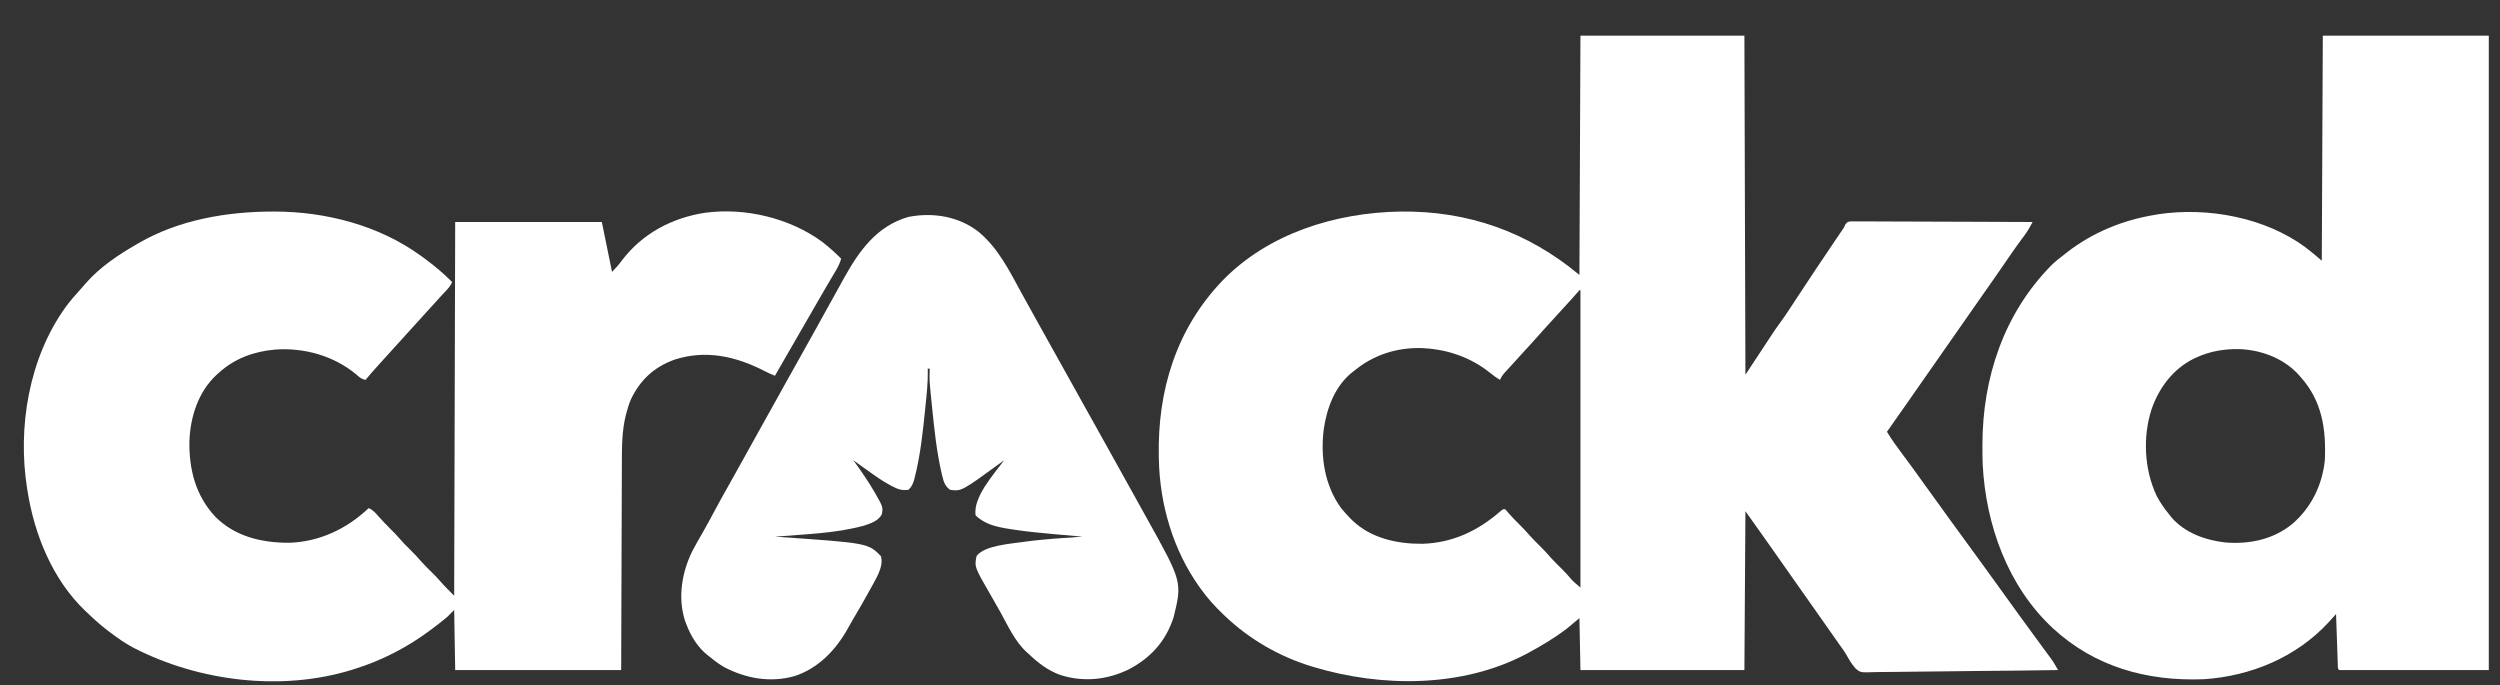
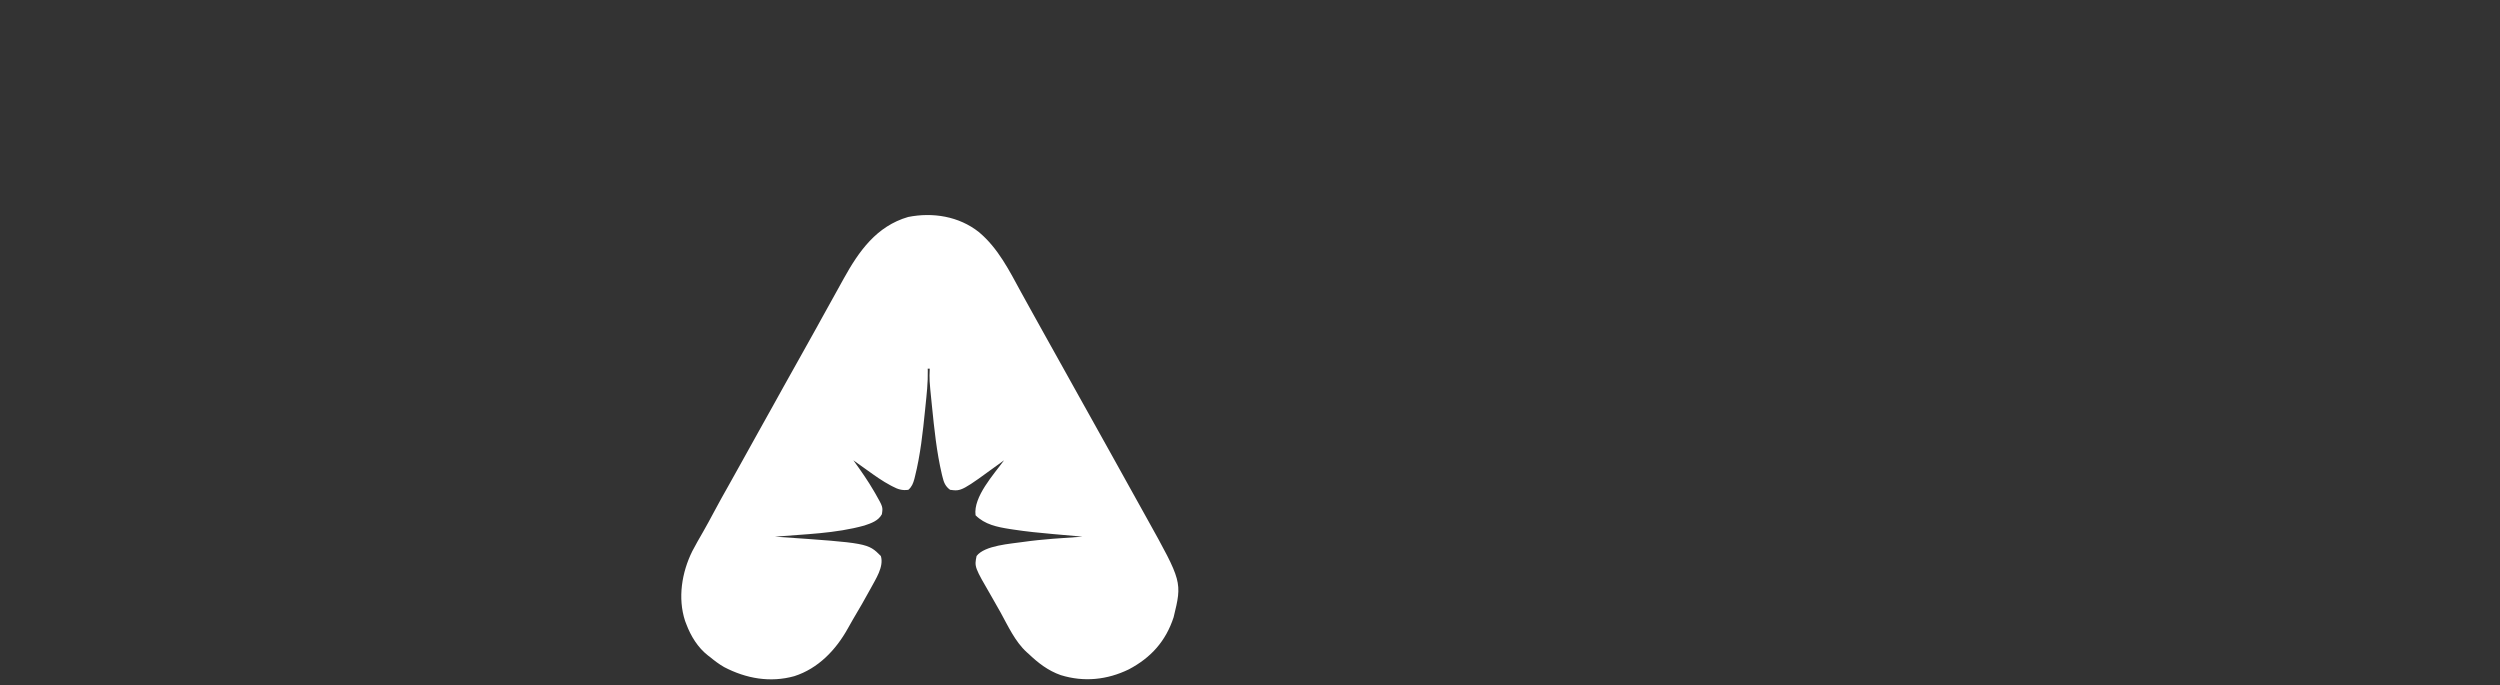
<svg xmlns="http://www.w3.org/2000/svg" width="2455" height="673" viewBox="0 0 2455 673" fill="none">
  <rect x="0" y="0" width="2455" height="673" fill="#333333" stroke="none" />
-   <path d="M1552 35C1605.13 35 1658.26 35 1713 35C1713.33 144.89 1713.66 254.78 1714 368C1723.57 353.48 1733.14 338.96 1743 324C1746.3 319.38 1749.6 314.76 1753 310C1755.12 306.851 1757.23 303.702 1759.3 300.52C1760.44 298.781 1761.58 297.042 1762.72 295.303C1763.31 294.408 1763.89 293.513 1764.49 292.591C1776.8 273.782 1789.29 255.103 1801.9 236.497C1802.49 235.626 1803.07 234.755 1803.68 233.858C1804.78 232.237 1805.88 230.618 1806.98 228.999C1807.47 228.279 1807.95 227.559 1808.46 226.817C1808.88 226.197 1809.3 225.577 1809.73 224.938C1811.1 222.961 1811.1 222.961 1812.12 220.416C1814 218 1814 218 1817.21 217.385C1818.56 217.364 1819.92 217.371 1821.27 217.399C1822.02 217.394 1822.76 217.39 1823.53 217.386C1826.04 217.378 1828.54 217.405 1831.05 217.432C1832.84 217.434 1834.63 217.433 1836.43 217.43C1841.3 217.429 1846.18 217.458 1851.05 217.493C1856.15 217.524 1861.24 217.527 1866.33 217.533C1875.98 217.549 1885.63 217.59 1895.28 217.64C1906.26 217.696 1917.24 217.723 1928.22 217.748C1950.81 217.801 1973.41 217.889 1996 218C1995.22 219.426 1994.44 220.851 1993.66 222.275C1993.22 223.069 1992.79 223.862 1992.34 224.68C1990.42 228 1988.19 231.017 1985.87 234.062C1982.08 239.141 1978.38 244.264 1974.81 249.5C1970.3 256.106 1965.76 262.685 1961.19 269.25C1960.5 270.231 1959.82 271.211 1959.12 272.222C1951.86 282.641 1944.58 293.041 1937.29 303.438C1930.51 313.114 1923.74 322.799 1917 332.5C1909.12 343.831 1901.21 355.138 1893.29 366.438C1891.57 368.896 1889.85 371.354 1888.12 373.812C1887.55 374.628 1886.98 375.443 1886.39 376.283C1881.87 382.742 1877.37 389.214 1872.87 395.688C1866.29 405.157 1859.67 414.592 1853 424C1857.33 431.199 1862.1 437.919 1867.17 444.606C1871 449.648 1874.74 454.74 1878.44 459.875C1878.98 460.625 1879.52 461.374 1880.07 462.147C1881.17 463.67 1882.26 465.194 1883.36 466.718C1886.07 470.483 1888.78 474.241 1891.5 478C1892.58 479.5 1893.67 481 1894.75 482.5C1895.55 483.614 1895.55 483.614 1896.37 484.75C1901.25 491.5 1901.25 491.5 1902.87 493.75C1903.96 495.251 1905.04 496.751 1906.13 498.252C1908.83 501.988 1911.52 505.725 1914.21 509.465C1919.77 517.175 1925.35 524.858 1931 532.5C1937.19 540.879 1943.3 549.311 1949.39 557.766C1952.09 561.514 1954.8 565.257 1957.5 569C1958.58 570.5 1959.67 572 1960.75 573.5C1961.29 574.243 1961.82 574.985 1962.37 575.75C1967.25 582.5 1967.25 582.5 1968.87 584.75C1969.96 586.251 1971.04 587.751 1972.13 589.252C1974.83 592.988 1977.52 596.725 1980.21 600.465C1985.77 608.175 1991.35 615.857 1997 623.5C2001.73 629.904 2006.44 636.314 2011.12 642.75C2011.66 643.476 2012.19 644.203 2012.74 644.951C2013.24 645.643 2013.74 646.334 2014.26 647.047C2014.69 647.643 2015.13 648.24 2015.57 648.854C2017.54 651.817 2019.24 654.907 2021 658C1995.52 658.398 1970.04 658.697 1944.56 658.881C1932.73 658.968 1920.9 659.088 1909.07 659.282C1898.76 659.452 1888.44 659.562 1878.13 659.599C1872.67 659.622 1867.21 659.673 1861.75 659.797C1856.61 659.913 1851.47 659.948 1846.32 659.923C1844.44 659.928 1842.55 659.961 1840.67 660.026C1826.89 660.483 1826.89 660.483 1822.1 656.373C1818.55 652.357 1815.87 647.92 1813.29 643.239C1811.16 639.542 1808.64 636.131 1806.12 632.688C1801.13 625.622 1796.17 618.537 1791.22 611.449C1785.5 603.282 1779.75 595.139 1774 587C1767.05 577.167 1760.12 567.318 1753.22 557.449C1747.99 549.98 1742.74 542.532 1737.48 535.09C1735.96 532.946 1734.45 530.801 1732.94 528.656C1732.42 527.929 1731.91 527.201 1731.38 526.452C1730.43 525.105 1729.48 523.757 1728.53 522.409C1723.72 515.584 1718.85 508.797 1714 502C1713.67 553.48 1713.34 604.96 1713 658C1659.87 658 1606.74 658 1552 658C1551.67 641.17 1551.34 624.34 1551 607C1547.04 610.3 1543.08 613.6 1539 617C1527.02 626.173 1514.29 633.889 1501 641C1499.86 641.613 1499.86 641.613 1498.7 642.238C1435.93 675.426 1356.73 675.113 1290 655C1289.17 654.751 1288.34 654.501 1287.48 654.244C1255.89 644.515 1226.93 627.751 1203 605C1202.2 604.236 1202.2 604.236 1201.37 603.458C1193.08 595.527 1185.63 587.369 1179 578C1178.4 577.164 1178.4 577.164 1177.78 576.312C1151.97 540.25 1138.87 495.178 1138 451C1137.97 449.709 1137.97 449.709 1137.94 448.392C1136.59 383.382 1155.03 323.038 1200.53 275.507C1245.8 228.994 1311.57 208.806 1375.19 207.742C1441.5 206.915 1500.18 227.647 1551 270C1551.33 192.45 1551.66 114.9 1552 35ZM1551 285C1550.03 286.036 1549.1 287.106 1548.19 288.188C1544.91 291.991 1541.54 295.695 1538.12 299.375C1533.8 304.036 1529.53 308.731 1525.28 313.465C1522.67 316.369 1520.02 319.248 1517.37 322.125C1514.4 325.362 1511.44 328.611 1508.56 331.938C1504.98 336.068 1501.26 340.066 1497.55 344.075C1493.72 348.211 1489.93 352.379 1486.17 356.582C1484.63 358.298 1483.08 360.002 1481.52 361.699C1480.71 362.582 1479.9 363.465 1479.06 364.375C1478.33 365.166 1477.6 365.958 1476.85 366.773C1475.17 368.796 1474.04 370.603 1473 373C1469.12 370.807 1465.81 368.263 1462.37 365.438C1444.14 351.067 1422.07 343.346 1399 342C1398.13 341.946 1397.27 341.892 1396.37 341.836C1371.92 341.072 1348.85 348.357 1330 364C1329.42 364.436 1328.84 364.871 1328.24 365.32C1310.95 378.783 1302.74 401.049 1299.87 422.007C1296.58 448.681 1300.85 476.909 1317 499C1319.84 502.503 1322.84 505.785 1326 509C1326.69 509.7 1327.37 510.4 1328.08 511.121C1346.55 528.699 1372.23 534.224 1397 534C1426.8 533.011 1451.39 521.228 1473.64 501.871C1476 500 1476 500 1478 500C1479.27 501.293 1479.27 501.293 1480.81 503.188C1484.19 507.17 1487.79 510.839 1491.5 514.5C1495.53 518.487 1499.39 522.515 1503.06 526.844C1505.76 529.846 1508.63 532.663 1511.5 535.5C1515.53 539.488 1519.39 543.515 1523.06 547.844C1526.3 551.447 1529.78 554.805 1533.23 558.207C1536.75 561.704 1540.11 565.263 1543.24 569.121C1545.92 571.989 1549.02 574.444 1552 577C1552 480.64 1552 384.28 1552 285C1551.67 285 1551.34 285 1551 285Z" fill="white" />
-   <path d="M267.75 207.75C268.458 207.749 269.166 207.749 269.896 207.748C319.853 207.822 372.167 221.314 413 251C414.432 252.025 414.432 252.025 415.894 253.07C425.817 260.327 435.406 268.197 444 277C442.396 280.868 439.773 283.626 436.937 286.625C435.935 287.7 434.934 288.776 433.933 289.851C433.435 290.384 432.938 290.917 432.425 291.466C430.423 293.62 428.461 295.808 426.5 298C423.19 301.688 419.852 305.351 416.5 309C411.63 314.301 406.805 319.641 402 325C396.73 330.876 391.43 336.721 386.09 342.534C382.433 346.519 378.806 350.529 375.195 354.555C373.672 356.25 372.146 357.943 370.617 359.633C366.651 364.018 362.737 368.418 359 373C355.067 372.429 353.053 370.532 350.125 367.937C327.961 349.349 298.739 341.218 270.148 343.277C249.421 345.121 230.594 351.868 215 366C214.158 366.749 213.316 367.498 212.449 368.269C194.638 384.999 186.981 409.083 186 433C185.541 461 192.06 486.847 211.675 507.695C231.192 527.048 257.256 533.069 284 533C313.801 532.051 340.538 519.326 362 499C366.175 500.589 368.678 503.679 371.562 506.937C375.541 511.349 379.582 515.641 383.812 519.812C386.785 522.751 389.668 525.69 392.375 528.875C395.561 532.615 399.008 536.048 402.5 539.5C406.533 543.488 410.394 547.515 414.062 551.844C417.302 555.449 420.789 558.809 424.235 562.216C427.163 565.123 430.006 568.047 432.687 571.187C436.881 576.014 441.478 580.478 446 585C446.33 463.89 446.66 342.78 447 218C494.52 218 542.04 218 591 218C594.3 234.17 597.6 250.34 601 267C604.684 263.315 607.532 260.075 610.562 255.937C630.465 229.591 659.558 213.994 692 209C731.265 203.542 775.324 213.978 807.437 237.5C813.954 242.616 820.186 248.093 826 254C824.371 260.182 821.057 265.311 817.812 270.75C816.535 272.914 815.259 275.078 813.984 277.242C813.325 278.358 812.665 279.474 811.986 280.624C808.81 286.021 805.686 291.448 802.562 296.875C801.303 299.06 800.044 301.245 798.785 303.43C798.16 304.515 797.535 305.6 796.891 306.718C793.763 312.146 790.631 317.573 787.5 323C786.264 325.142 785.028 327.284 783.793 329.426C781.497 333.405 779.201 337.383 776.905 341.362C775.873 343.151 774.841 344.939 773.808 346.728C772.513 348.973 771.217 351.218 769.922 353.463C766.937 358.636 763.957 363.811 761 369C757.416 367.654 754.036 366.037 750.635 364.284C722.797 349.963 693.322 343.244 662.562 353.101C642.495 360.301 628.793 372.873 619.601 392.074C617.756 396.382 616.413 400.793 615.187 405.312C614.895 406.376 614.895 406.376 614.597 407.461C610.724 422.944 610.696 438.825 610.681 454.676C610.671 456.905 610.661 459.134 610.65 461.363C610.623 467.362 610.608 473.361 610.595 479.36C610.579 485.648 610.552 491.937 610.527 498.226C610.486 508.764 610.451 519.302 610.422 529.84C610.391 540.685 610.357 551.531 610.317 562.376C610.315 563.053 610.312 563.731 610.31 564.429C610.288 570.323 610.266 576.217 610.244 582.111C610.15 607.407 610.077 632.704 610 658C556.21 658 502.42 658 447 658C446.67 638.53 446.34 619.06 446 599C443.69 601.31 441.38 603.62 439 606C436.833 607.823 434.678 609.588 432.437 611.312C431.833 611.78 431.228 612.248 430.606 612.731C428.744 614.163 426.874 615.584 425 617C424.444 617.422 423.888 617.844 423.316 618.278C400.596 635.391 375.159 648.568 348 657C346.882 657.351 346.882 657.351 345.741 657.709C276.406 679.16 195.693 669.176 131.692 636.422C125.84 633.331 120.368 629.871 115 626C114.368 625.552 113.736 625.104 113.086 624.642C103.952 618.129 95.453 611.153 87.396 603.349C86.137 602.132 84.86 600.934 83.582 599.738C51.615 569.13 33.743 524.988 27 482C26.888 481.319 26.776 480.639 26.661 479.937C17.023 419.617 28.419 351.367 64.605 301.336C69.056 295.36 73.878 289.732 78.929 284.258C80.784 282.235 82.55 280.165 84.312 278.062C98.193 262.249 115.908 250.433 134 240C135.005 239.411 135.005 239.411 136.031 238.809C175.474 215.899 222.641 207.789 267.75 207.75Z" fill="white" />
-   <path d="M2281 35C2334.79 35 2388.58 35 2444 35C2444 240.59 2444 446.18 2444 658C2395.49 658 2346.98 658 2297 658C2295.32 656.324 2295.78 654.233 2295.7 651.929C2295.66 650.848 2295.62 649.767 2295.58 648.654C2295.52 646.89 2295.52 646.89 2295.46 645.09C2295.42 643.893 2295.38 642.695 2295.33 641.462C2295.2 637.621 2295.07 633.779 2294.94 629.938C2294.85 627.34 2294.75 624.743 2294.66 622.146C2294.44 615.764 2294.22 609.382 2294 603C2293 604.104 2293 604.104 2291.99 605.23C2290.66 606.694 2290.66 606.694 2289.31 608.188C2288.44 609.15 2287.57 610.113 2286.68 611.105C2254.95 645.429 2210.36 663.998 2164 667C2108.69 669.111 2057.23 655.043 2016 617C1971.67 575.853 1950.05 515.475 1947 456C1946.8 450.314 1946.75 444.627 1946.75 438.938C1946.75 438.159 1946.75 437.38 1946.75 436.577C1946.84 370.897 1967.82 307.89 2014.34 260.633C2018.3 256.748 2022.58 253.343 2027 250C2028.4 248.898 2028.4 248.898 2029.82 247.773C2054.99 228.243 2084.67 216.126 2116 211C2117.29 210.774 2118.58 210.549 2119.91 210.316C2168.04 203.223 2223.91 213.464 2263.58 242.586C2269.24 246.852 2274.61 251.384 2280 256C2280.33 183.07 2280.66 110.14 2281 35ZM2157 351C2156.08 351.419 2155.16 351.838 2154.21 352.27C2133.83 362.447 2120.05 380.887 2112.77 402.108C2104.12 429.083 2105.63 460.745 2117.63 486.504C2121.12 493.246 2125.13 499.193 2130 505C2130.64 505.829 2131.28 506.658 2131.93 507.512C2144.91 523.138 2165.84 530.594 2185.43 532.719C2209.07 534.583 2232.39 529.75 2251.02 514.531C2269.66 498.499 2280.48 476.385 2283 452C2284.35 421.325 2280.31 393.667 2259 370C2257.97 368.828 2257.97 368.828 2256.92 367.633C2242.1 351.745 2221.14 343.892 2199.74 342.84C2184.86 342.477 2170.57 344.709 2157 351Z" fill="white" />
  <path d="M961.183 227.827C980.297 243.797 991.166 265.858 1002.9 287.339C1006.42 293.785 1009.99 300.206 1013.56 306.625C1014.8 308.854 1016.04 311.083 1017.28 313.312C1017.89 314.413 1018.51 315.514 1019.14 316.648C1021.02 320.036 1022.9 323.424 1024.78 326.812C1031.41 338.751 1038.05 350.677 1044.73 362.586C1049.64 371.349 1054.52 380.13 1059.39 388.914C1063.58 396.452 1067.78 403.98 1072 411.5C1078.73 423.513 1085.43 435.55 1092.11 447.593C1094.61 452.106 1097.12 456.617 1099.63 461.129C1101.5 464.505 1103.38 467.881 1105.25 471.258C1107.74 475.732 1110.23 480.206 1112.71 484.68C1115.83 490.279 1118.94 495.88 1122.05 501.482C1123.39 503.905 1124.74 506.327 1126.09 508.749C1160.95 571.398 1160.95 571.398 1152.5 606.125C1144.86 629.555 1130.32 645.821 1108.52 657.305C1087.18 667.684 1064.36 669.984 1041.66 662.969C1029.18 658.581 1019.48 651.05 1010 642C1009.1 641.209 1009.1 641.209 1008.18 640.402C996.813 630.047 989.839 614.616 982.535 601.375C979.783 596.387 976.959 591.447 974.098 586.521C956.798 556.713 956.798 556.713 958.999 546C966.854 535.484 992.926 533.965 1004.66 532.203C1023.97 529.434 1043.56 528.386 1063 527C1062.38 526.946 1061.76 526.892 1061.12 526.837C1054.53 526.263 1047.95 525.676 1041.36 525.083C1038.92 524.865 1036.47 524.65 1034.03 524.438C1020.89 523.295 1007.82 521.968 994.781 519.977C993.728 519.816 992.675 519.656 991.59 519.491C979.256 517.525 967.131 515.132 957.999 506C955.58 487.854 976.022 465.756 985.999 452C985.533 452.341 985.066 452.683 984.585 453.035C944.229 482.506 944.229 482.506 932.999 481C928.298 477.599 926.802 473.647 925.499 468.187C925.195 466.952 925.195 466.952 924.884 465.692C919.733 443.721 917.456 421.222 915.187 398.812C915.076 397.727 914.965 396.642 914.85 395.523C912.574 373.091 912.574 373.091 912.999 362C912.339 362 911.679 362 910.999 362C911.025 362.662 911.05 363.324 911.076 364.007C911.309 375.681 910 387.213 908.812 398.812C908.7 399.919 908.588 401.025 908.473 402.164C906.217 424.303 903.886 446.562 898.437 468.187C898.251 468.931 898.066 469.674 897.874 470.439C896.681 474.739 895.422 478.067 891.999 481C885.994 481.825 881.825 480.536 876.499 477.687C875.815 477.333 875.131 476.978 874.426 476.613C866.511 472.391 859.264 467.237 851.999 462C850.628 461.024 849.255 460.048 847.882 459.074C844.58 456.728 841.287 454.368 837.999 452C838.366 452.506 838.732 453.013 839.11 453.534C845.845 462.883 852.4 472.278 858.187 482.25C858.631 483.01 859.076 483.771 859.534 484.554C867.109 497.866 867.109 497.866 865.999 505C862.52 511.485 855.473 513.831 848.843 516.062C820.665 523.903 790.008 524.589 760.999 527C762.024 527.07 763.048 527.14 764.103 527.212C852.304 533.304 852.304 533.304 864.999 546C868.217 556.534 859.818 568.776 855.058 577.773C849.475 588.136 843.516 598.277 837.52 608.405C835.848 611.258 834.236 614.14 832.638 617.035C820.897 638.198 803.518 656.466 779.999 664C756.246 670.577 732.714 666.356 711.062 655.062C705.994 652.152 701.489 648.726 696.999 645C696.418 644.564 695.837 644.129 695.238 643.68C685.29 635.935 678.369 624.647 673.999 613C673.587 611.931 673.174 610.863 672.749 609.762C665.412 587.266 669.508 562.092 679.823 541.271C683.174 534.803 686.84 528.508 690.472 522.195C694.105 515.862 697.562 509.441 700.999 503C705.871 493.894 710.858 484.866 715.967 475.89C720.355 468.17 724.657 460.405 728.937 452.625C734.511 442.496 740.125 432.391 745.783 422.309C750.019 414.757 754.234 407.195 758.437 399.625C759.058 398.506 759.679 397.387 760.32 396.235C763.49 390.525 766.657 384.814 769.824 379.102C775.655 368.587 781.504 358.083 787.437 347.625C792.31 339.033 797.11 330.402 801.874 321.75C802.21 321.14 802.546 320.53 802.892 319.902C804.251 317.435 805.61 314.967 806.969 312.499C812.355 302.72 817.775 292.96 823.213 283.21C824.976 280.042 826.727 276.867 828.476 273.691C843.421 246.697 860.678 222.133 891.812 213.062C916.013 208.264 941.612 212.39 961.183 227.827Z" fill="white" />
</svg>